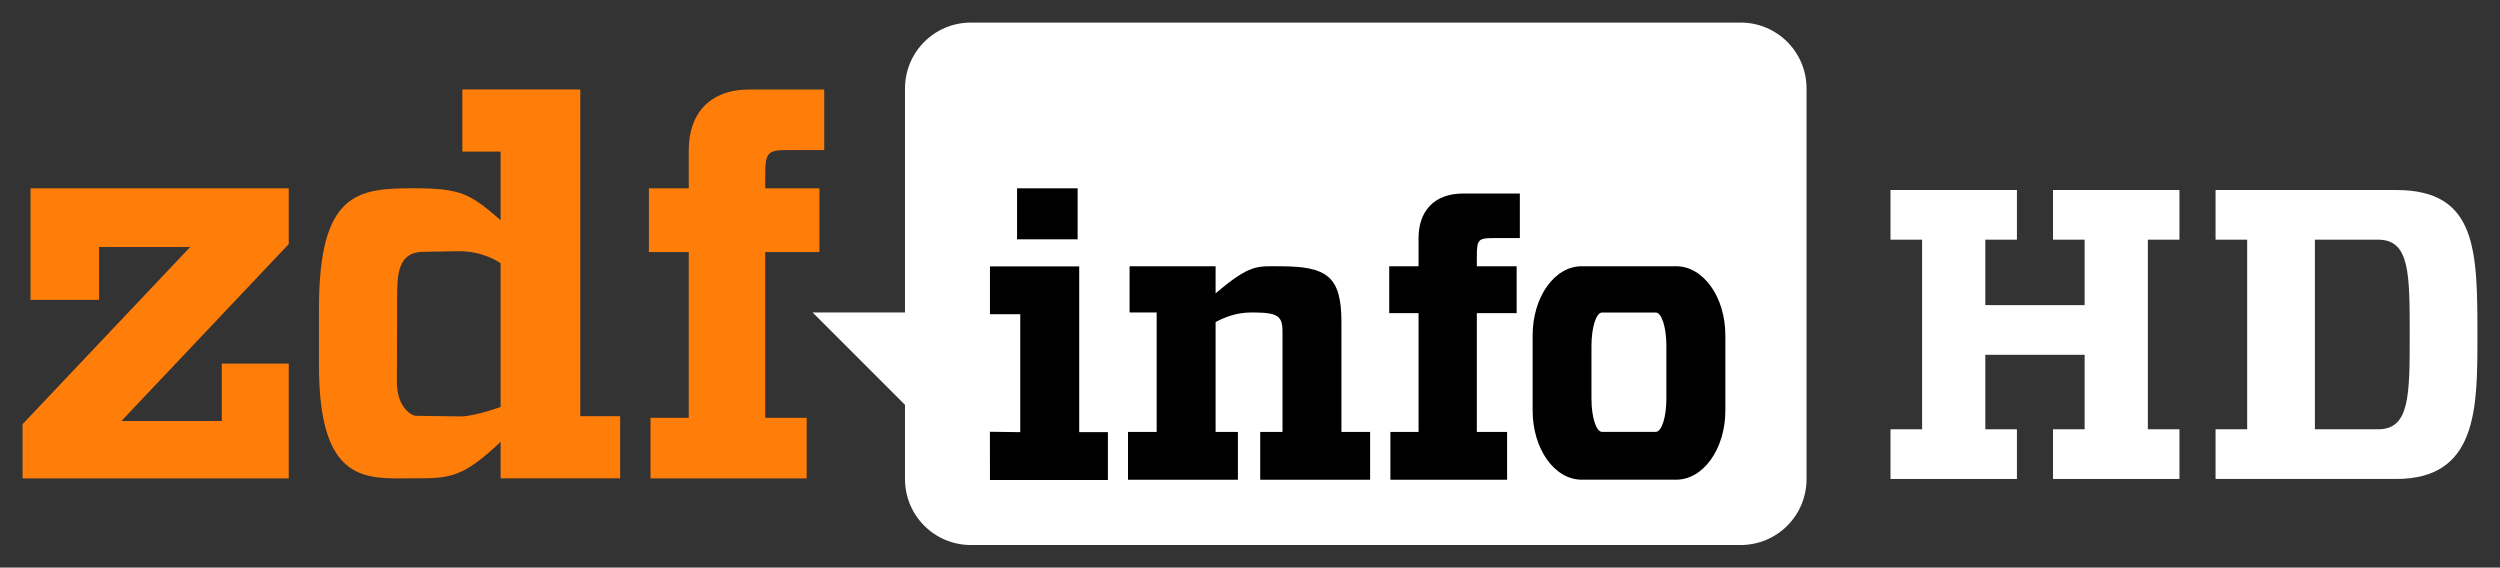
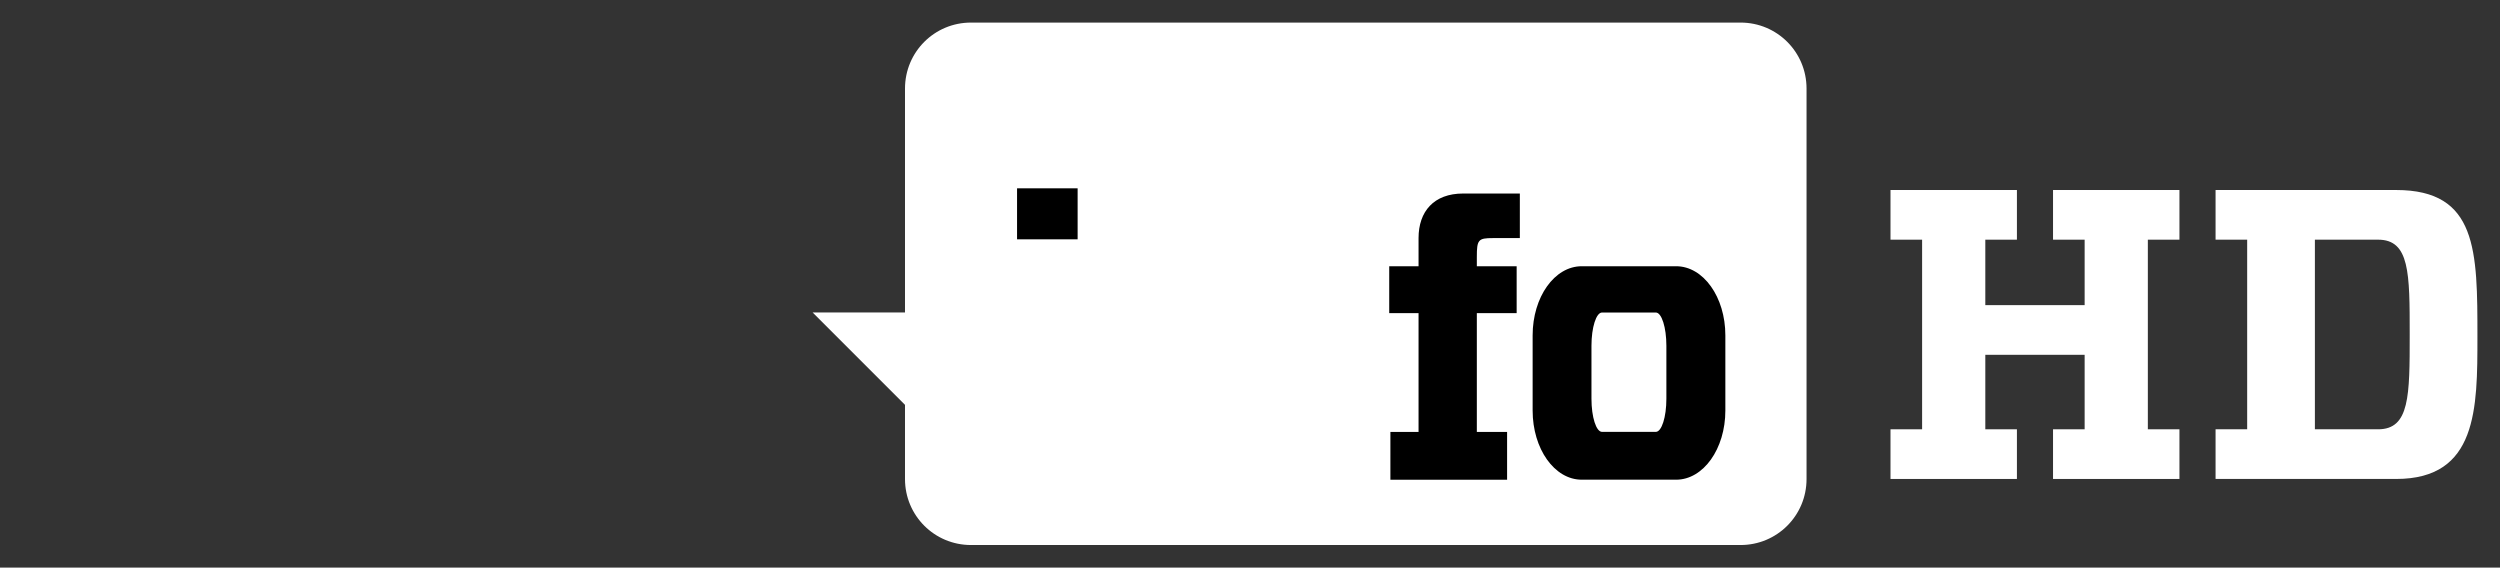
<svg xmlns="http://www.w3.org/2000/svg" xmlns:ns1="http://www.inkscape.org/namespaces/inkscape" version="1.1" width="553.735" height="125.719" id="svg2">
  <rect width="100%" height="100%" fill="#333333" stroke="none" />
  <defs id="defs6" />
  <path d="m 490.735,42.086 0,11 7,0 0,42 -7,0 0,11 40,0 c 18,0 18,-15.6 18,-31.469 0,-19.071 0,-32.531 -18,-32.531 l -40,0 z m 22,11 14,0 c 7,0 7,7.416 7,21 0,13.584 0,21 -7,21 l -14,0 0,-42 z" ns1:connector-curvature="0" id="path3267" style="fill:#ffffff;stroke:none" />
  <g transform="matrix(0.706,0,0,0.706,5,5)" id="g4360" style="fill:#ff7e09;fill-opacity:1">
-     <path d="m 2.5,52 81,0 0,17.5 -52.5,55.5 31.5,0 0,-18 21,0 0,36 L 0,143 0,126 52.6,70.4 24,70.4 24,87 2.5,87" ns1:connector-curvature="0" id="path2995" style="fill:#ff7e09;fill-opacity:1;stroke:none" />
-     <path d="m 197,143 49,0 0,-19 -13,0 0,-52 17,0 0,-20 -17,0 0,-4 c 0,-7.326 0.783,-8 7,-8 l 11.5,0 0,-19 -23.5,0 c -12.506,0 -19,7.666 -19,19 l 0,12 -12.5,0 0,20 12.5,0 0,52 -12,0" ns1:connector-curvature="0" id="path3015" style="fill:#ff7e09;fill-opacity:1;stroke:none" />
    <g transform="matrix(10.419,0,0,4.547,1319.323,438.748)" id="text3011" style="font-size:40px;font-style:normal;font-variant:normal;font-weight:normal;font-stretch:normal;line-height:125%;letter-spacing:0px;word-spacing:0px;fill:#ff7e09;fill-opacity:1;stroke:none;font-family:Playbill;-inkscape-font-specification:Playbill">
-       <path d="m -109.833,-91.877 0,22.543 1.2,0 0,4.289 -3.599,0 0,-2.517 c -1.163,2.517 -1.536,2.517 -2.639,2.517 -1.387,0 -2.831,0.468 -2.831,-7.82 l 0,-3.885 c 0,-8.01 1.162,-8.309 2.831,-8.309 1.483,0 1.72,0.4 2.639,2.199 l -3e-5,-4.729 -1.152,0 3e-5,-4.289 z m -4.74,11.201 c -0.755,0.027 -0.773,1.596 -0.775,3.144 l -0.007,5.831 c -0.002,1.711 0.42,2.337 0.58,2.342 l 1.336,0.041 c 0.408,0.013 1.207,-0.652 1.207,-0.652 l 0,-9.921 c 0,0 -0.518,-0.852 -1.261,-0.825 z" ns1:connector-curvature="0" id="path3042" style="fill:#ff7e09;fill-opacity:1" />
-     </g>
+       </g>
  </g>
  <path d="m 215.068,5 170.454,0 c 8.097,0 14.616,6.519 14.616,14.616 l 0,86.487 c 0,8.097 -6.519,14.616 -14.616,14.616 l -170.454,0 c -8.097,0 -14.616,-6.519 -14.616,-14.616 l 0,-16.43 -20.463,-20.463 20.463,0 0,-49.594 C 200.452,11.519 206.971,5 215.068,5 z" ns1:connector-curvature="0" id="rect2997" style="fill:#ffffff;fill-opacity:1;stroke:none" />
  <g id="g3032" style="fill:#000000">
    <g transform="matrix(0.706,0,0,0.706,5,5)" id="g3005" style="fill:#000000">
-       <path d="m 303.5,76.5 28,0 0,52 9,0 0,15 -37,0 -0.018,-15.125 9.518,0.125 0,-37 -9.5,0" ns1:connector-curvature="0" id="path3000" style="fill:#000000;stroke:none" />
      <path d="m 312,52 19,0 0,16 -19,0 z" ns1:connector-curvature="0" id="rect3002" style="fill:#000000;fill-opacity:1;stroke:none" />
    </g>
-     <path d="m 250.197,58.979 19.051,0 0,5.998 c 7.691,-6.531 9.156,-6 14.31,-5.998 10.494,0.005 13.551,2.319 13.562,12.348 l 0,24.343 6.35,0 0,10.584 -24.343,0 0,-10.584 4.939,0 0,-22.227 c 0,-3.482 -1.06,-4.177 -6.35,-4.234 -2.868,-0.031 -5.285,0.456 -8.467,2.117 l 0,24.343 4.939,0 0,10.584 -24.343,0 0,-10.584 6.35,0 0,-26.46 -5.998,0" ns1:connector-curvature="0" id="path3009" style="fill:#000000;stroke:none" />
    <path d="m 350.344,58.969 c -6.038,0 -10.875,6.831 -10.875,15.312 l 0,16.656 c 0,8.481 4.837,15.312 10.875,15.312 l 20.906,0 c 6.038,0 10.906,-6.831 10.906,-15.312 l 0,-16.656 c 0,-8.481 -4.868,-15.312 -10.906,-15.312 l -20.906,0 z m 4.5,10.25 11.906,0 c 1.298,0 2.344,3.291 2.344,7.375 l 0,11.719 c 0,4.084 -1.046,7.344 -2.344,7.344 l -11.906,0 c -1.298,0 -2.344,-3.26 -2.344,-7.344 l 0,-11.719 c 0,-4.084 1.046,-7.375 2.344,-7.375 z" ns1:connector-curvature="0" id="rect3017" style="fill:#000000;fill-opacity:1;stroke:none" />
    <path d="m 307.964,106.254 25.848,0 0,-10.584 -6.703,0 0,-26.306 8.82,0 0,-10.392 -8.82,0 0,-2.078 c 0,-3.807 0.32,-4.157 3.551,-4.157 l 5.975,-6.8e-5 0,-9.872 -12.563,6.8e-5 c -6.498,3.4e-5 -9.872,3.983 -9.872,9.872 l 0,6.235 -6.495,0 0,10.392 6.495,0 0,26.306 -6.235,0" ns1:connector-curvature="0" id="path3015-8" style="fill:#000000;stroke:none" />
  </g>
  <path d="m 418.735,95.086 7,0 0,-42 -7,0 0,-11 28,0 0,11 -7,0 0,14.5 22,0 0,-14.5 -7,0 0,-11 28,0 0,11 -7,0 0,42 7,0 0,11 -28,0 0,-11 7,0 0,-16.5 -22,0 0,16.5 7,0 0,11 -28,0 z" ns1:connector-curvature="0" id="path3265" style="fill:#ffffff;stroke:none" />
</svg>